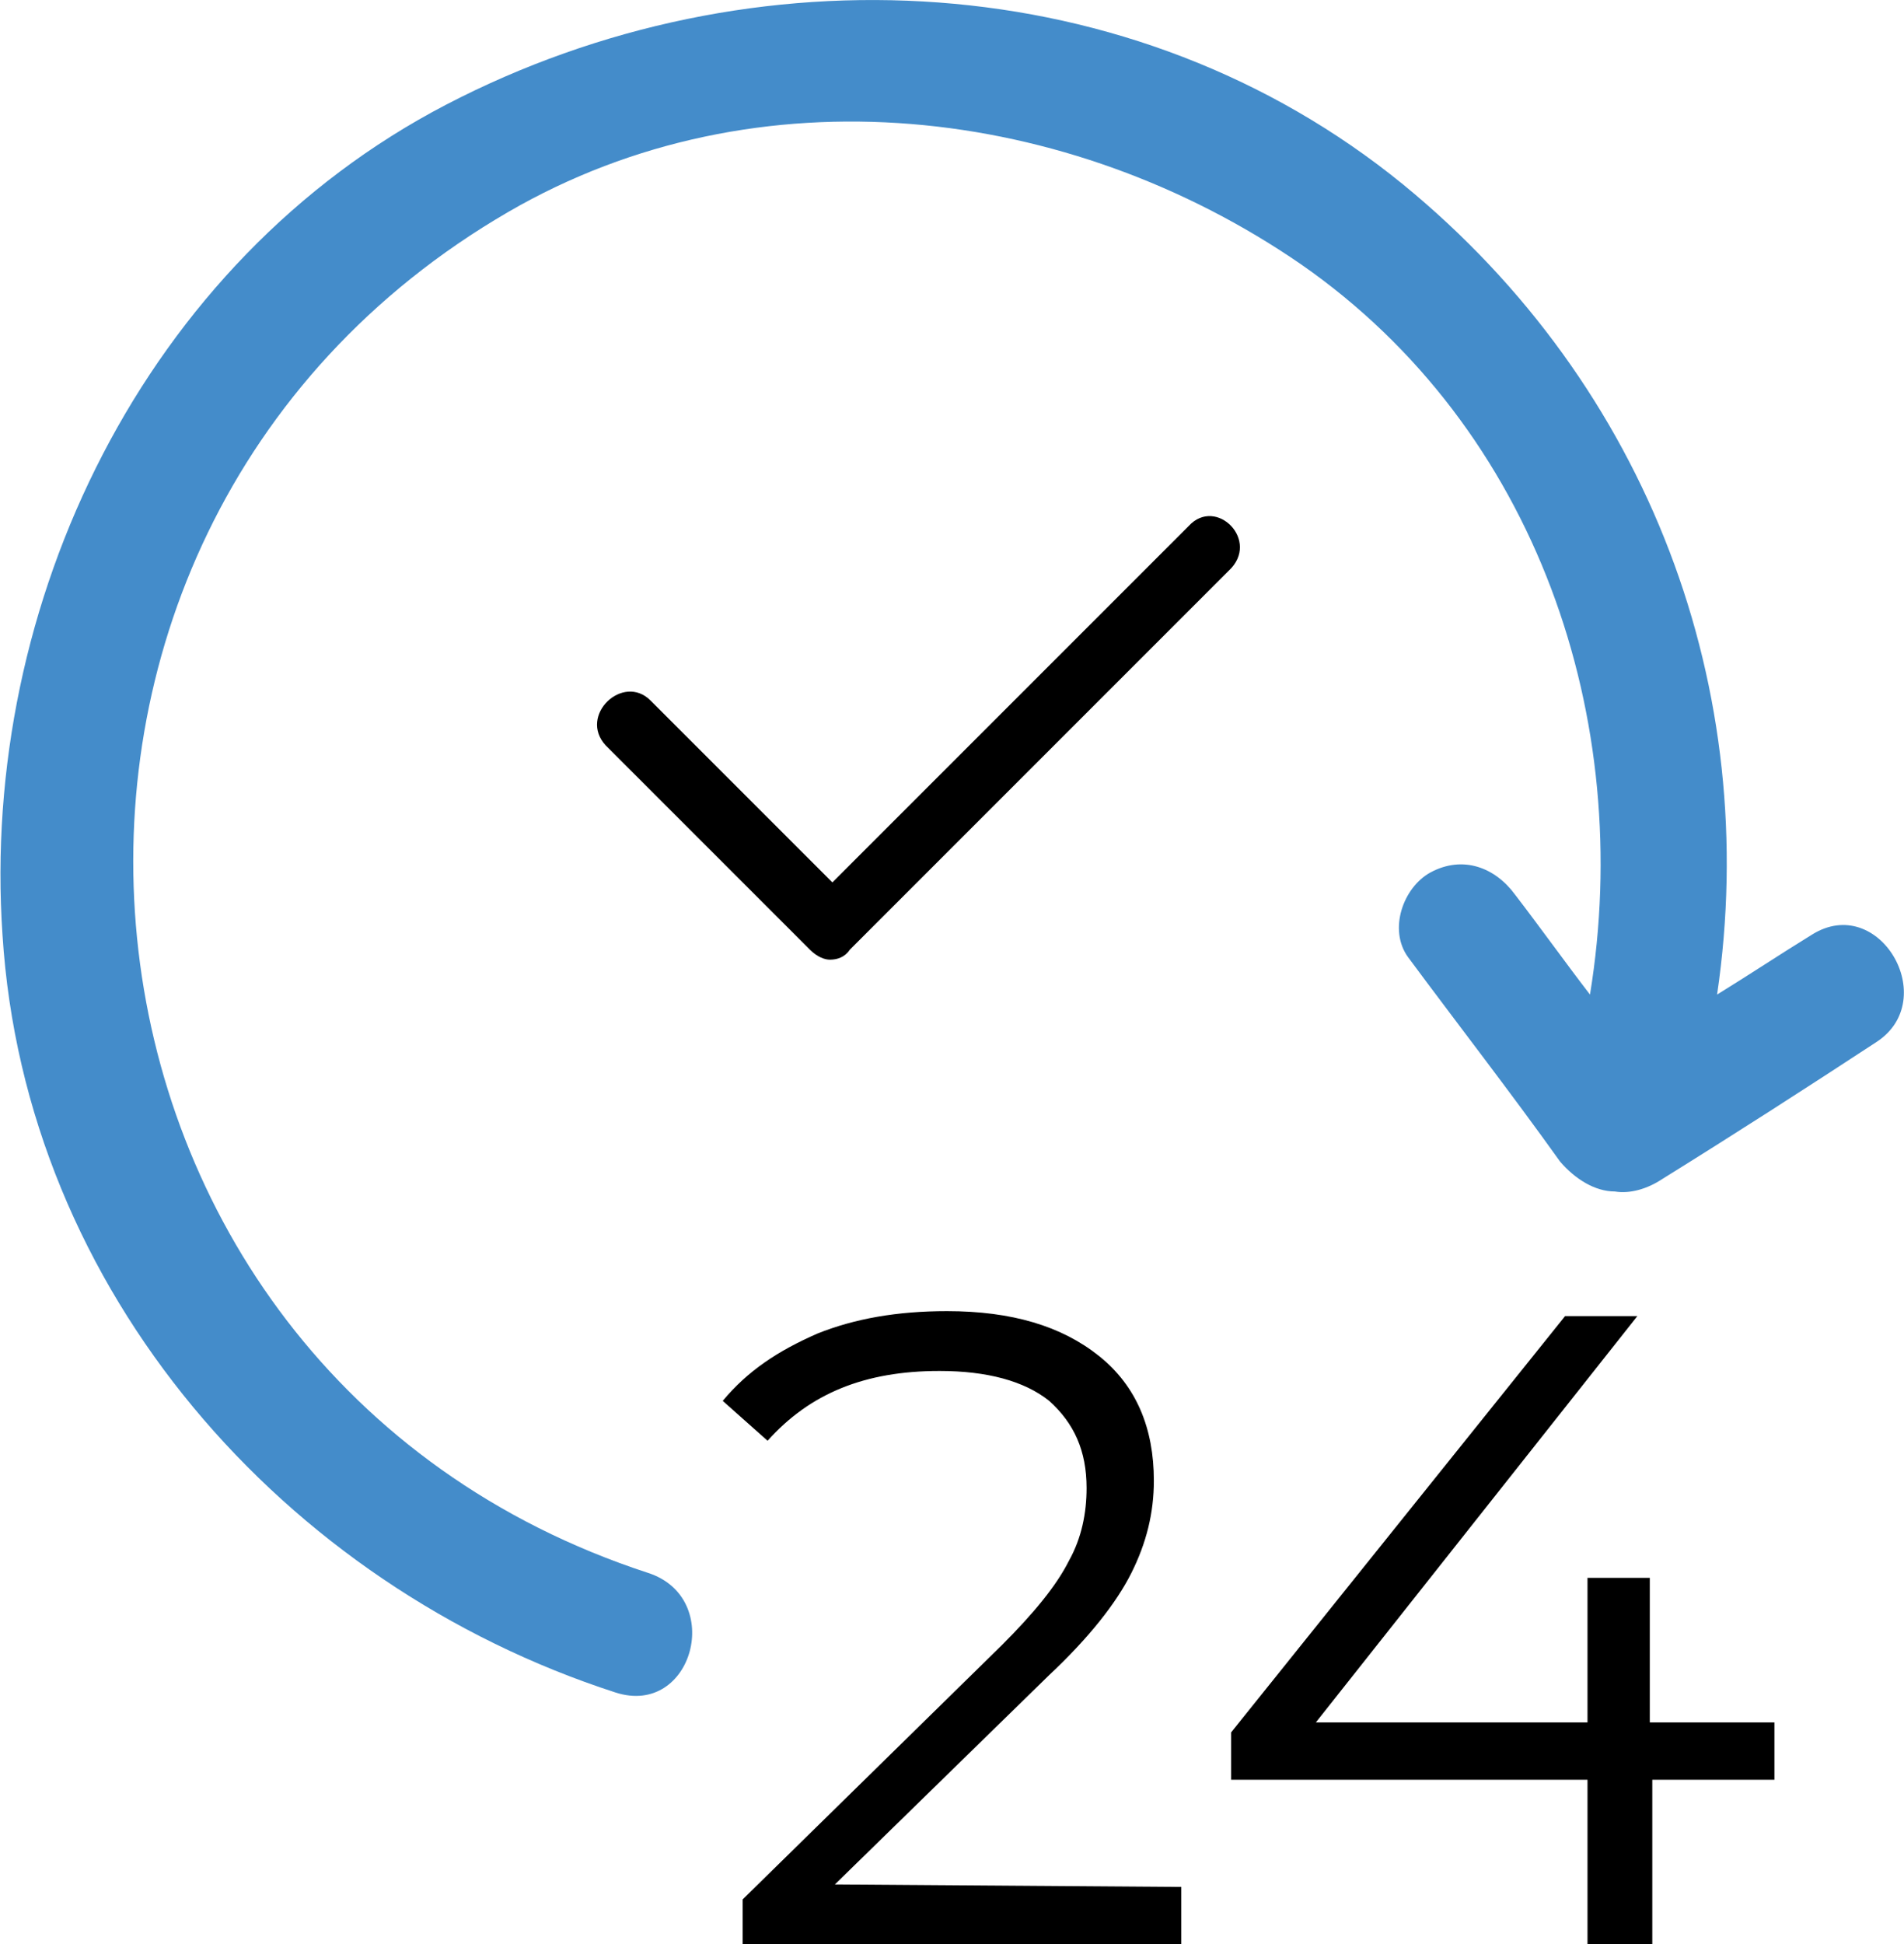
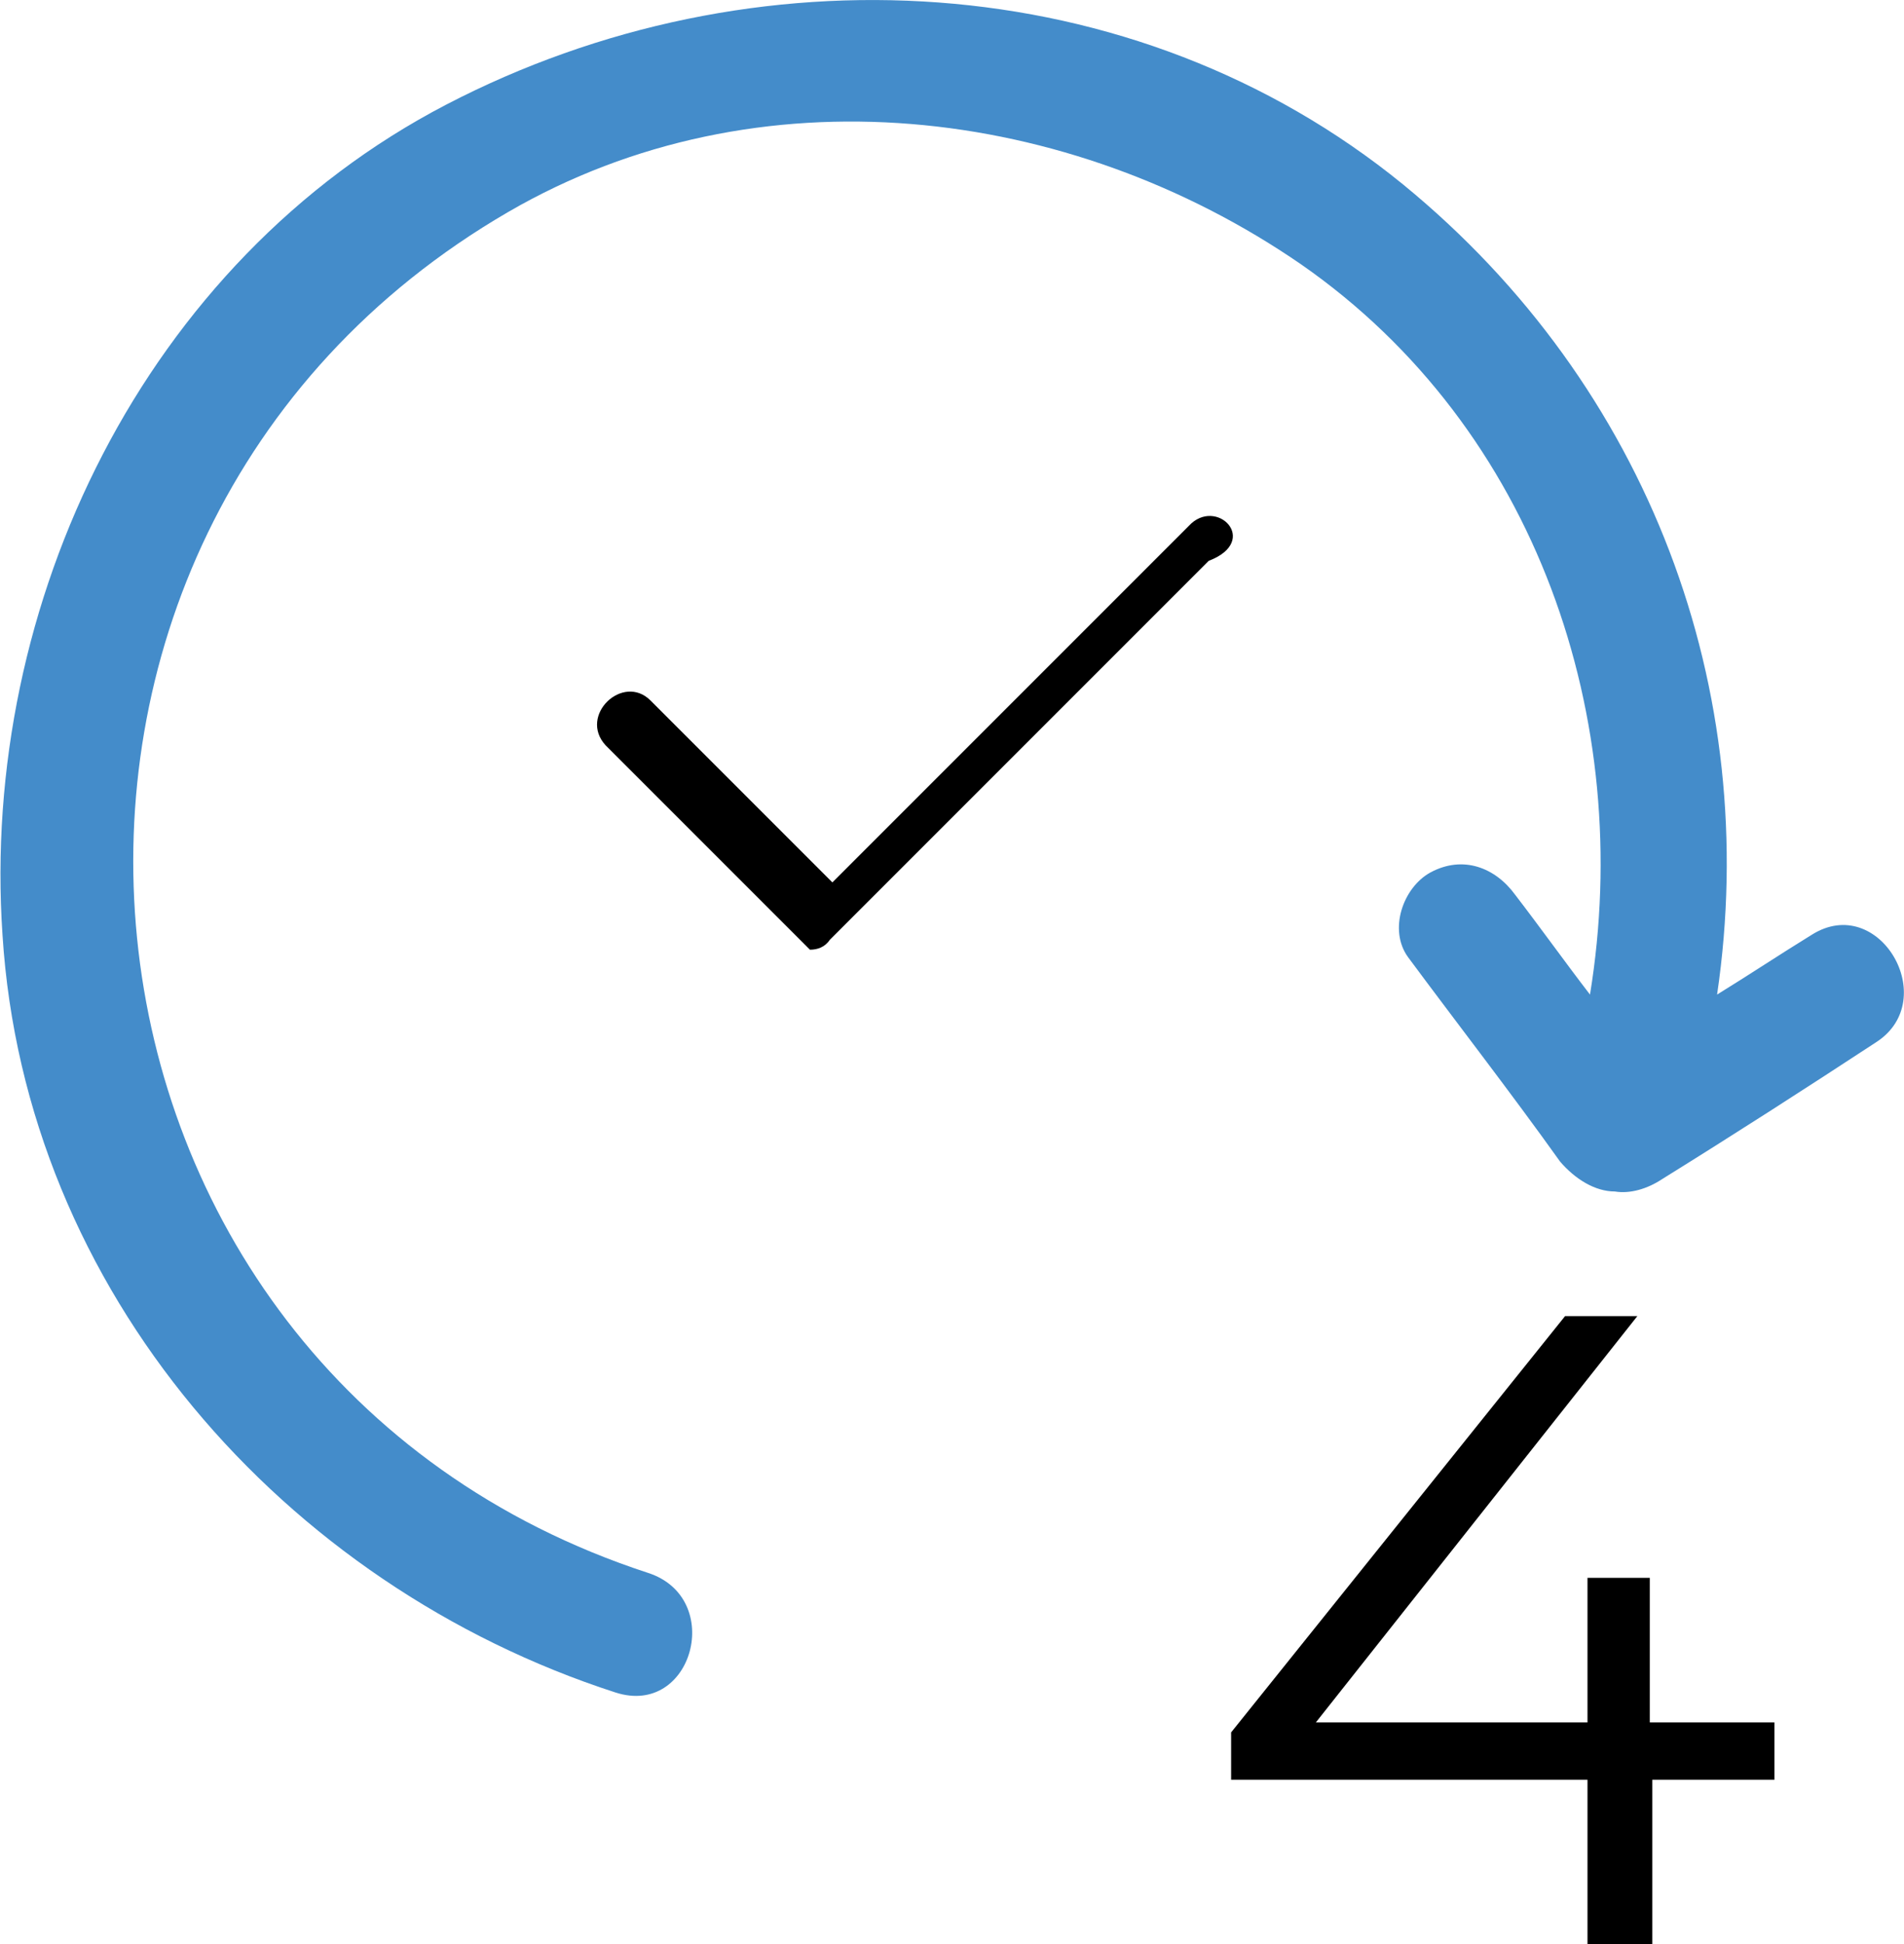
<svg xmlns="http://www.w3.org/2000/svg" version="1.1" id="Layer_1" x="0px" y="0px" width="76.4px" height="78px" viewBox="0 0 76.4 78" style="enable-background:new 0 0 76.4 78;" xml:space="preserve">
  <style type="text/css">
	.st0{fill:#448CCA;}
</style>
-   <path d="M47.7,21.1c-4.8,4.8-9.5,9.5-14.3,14.3c-2.4-2.4-4.9-4.9-7.3-7.3c-1.1-1.1-2.9,0.6-1.8,1.8c2.7,2.7,5.5,5.5,8.2,8.2  c0.3,0.3,0.6,0.4,0.8,0.4c0,0,0,0,0,0c0,0,0,0,0,0c0.3,0,0.6-0.1,0.8-0.4c5.1-5.1,10.1-10.1,15.2-15.2  C50.6,21.7,48.8,19.9,47.7,21.1z" />
+   <path d="M47.7,21.1c-4.8,4.8-9.5,9.5-14.3,14.3c-2.4-2.4-4.9-4.9-7.3-7.3c-1.1-1.1-2.9,0.6-1.8,1.8c2.7,2.7,5.5,5.5,8.2,8.2  c0,0,0,0,0,0c0,0,0,0,0,0c0.3,0,0.6-0.1,0.8-0.4c5.1-5.1,10.1-10.1,15.2-15.2  C50.6,21.7,48.8,19.9,47.7,21.1z" />
  <path class="st0" d="M72.7,37.5c-1.3,0.8-2.5,1.6-3.8,2.4c1.8-12.2-2.7-24.4-12.6-32.5C45.5-1.4,30.2-2.2,17.9,4.2  C5.8,10.5-0.8,24.2,0.1,37.5C1,51.8,11.4,63.6,24.7,67.9c3.1,1,4.4-3.8,1.3-4.8C1.2,55-2,21.5,20.4,8.5c10-5.8,22.5-4.3,31.8,2.1  c9.5,6.6,13.4,18.3,11.6,29.3c-1-1.3-2-2.7-3-4c-0.8-1.1-2.1-1.6-3.4-0.9c-1.1,0.6-1.7,2.3-0.9,3.4c2,2.7,4.1,5.4,6.1,8.2  c0.6,0.7,1.4,1.2,2.2,1.2c0.6,0.1,1.3-0.1,1.9-0.5c2.9-1.8,5.7-3.6,8.6-5.5C77.9,40.1,75.4,35.8,72.7,37.5z" />
  <g>
-     <path d="M47.4,75.7V78H29.8v-1.8L40.2,66c1.3-1.3,2.2-2.4,2.7-3.4c0.5-0.9,0.7-1.9,0.7-2.9c0-1.5-0.5-2.6-1.5-3.5   c-1-0.8-2.5-1.2-4.4-1.2c-3,0-5.2,0.9-6.9,2.8L29,56.2c1-1.2,2.2-2,3.8-2.7c1.5-0.6,3.2-0.9,5.2-0.9c2.6,0,4.6,0.6,6.1,1.8   c1.5,1.2,2.2,2.9,2.2,5c0,1.3-0.3,2.5-0.9,3.7s-1.7,2.6-3.3,4.1l-8.6,8.4L47.4,75.7L47.4,75.7z" />
    <path d="M71.3,71.4h-5V78h-2.6v-6.6H49.4v-1.9l13.4-16.7h2.9L52.8,69.1h10.9v-5.8h2.5v5.8h5V71.4z" />
  </g>
</svg>